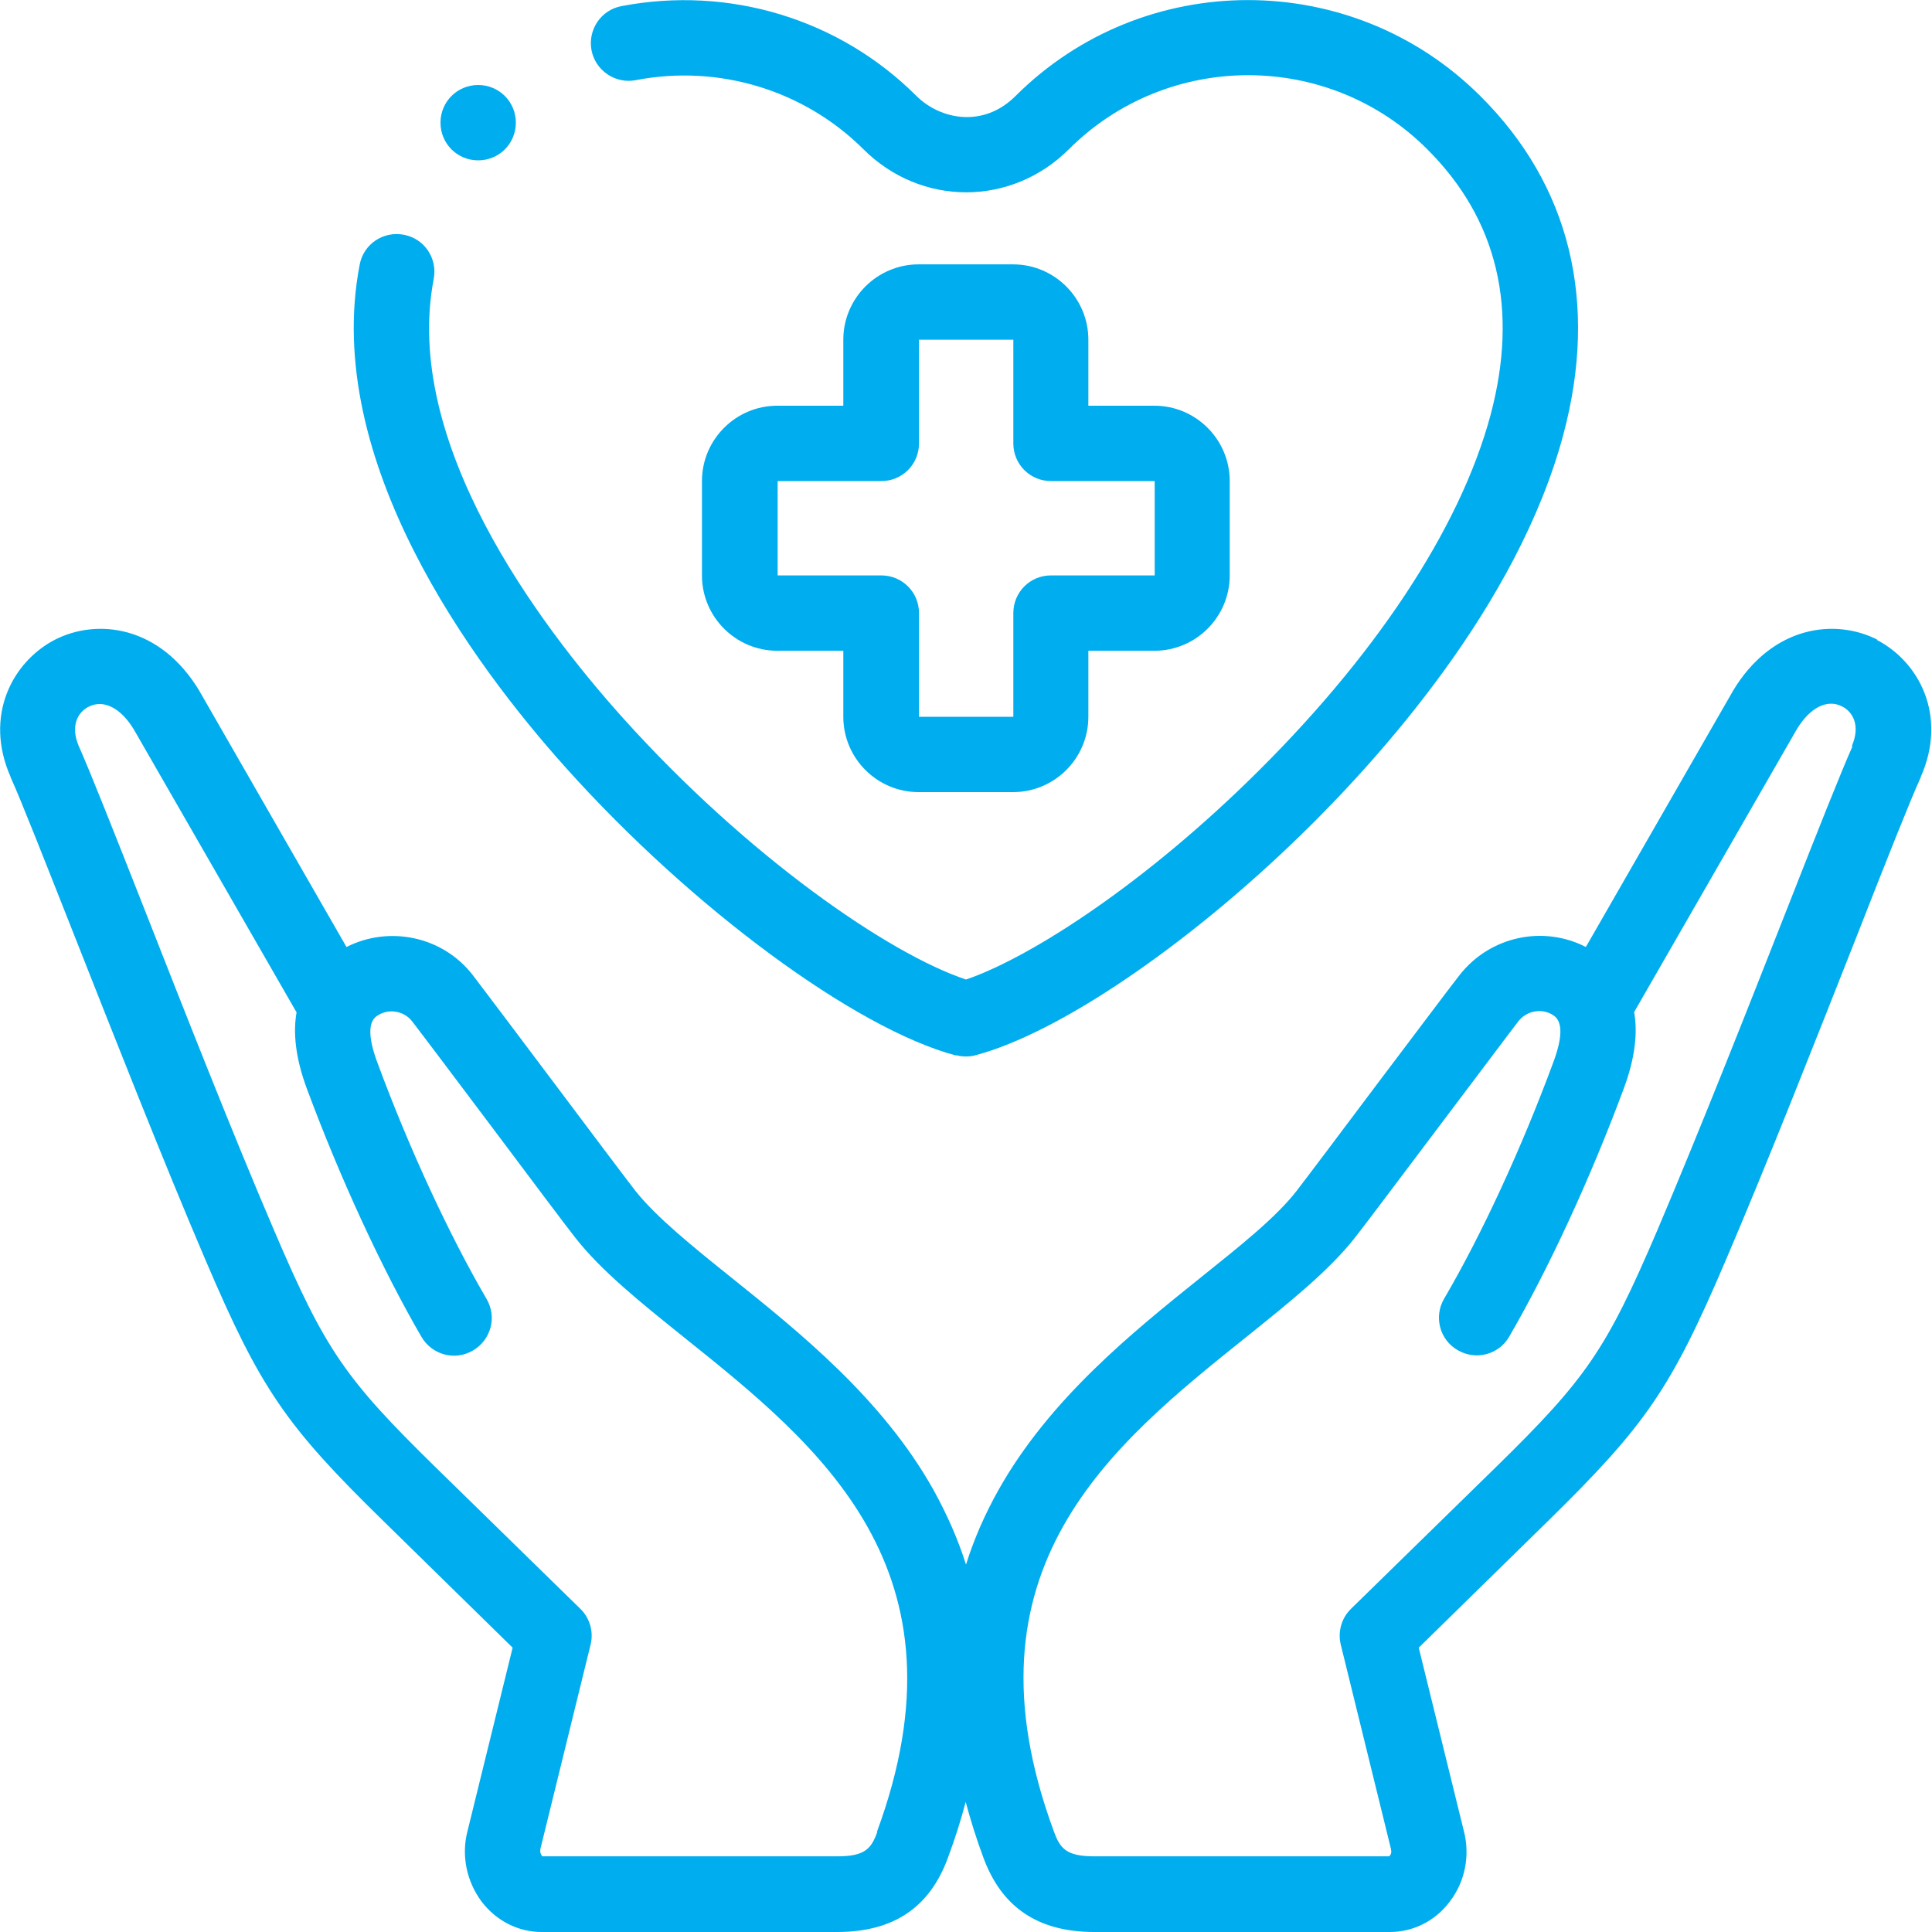
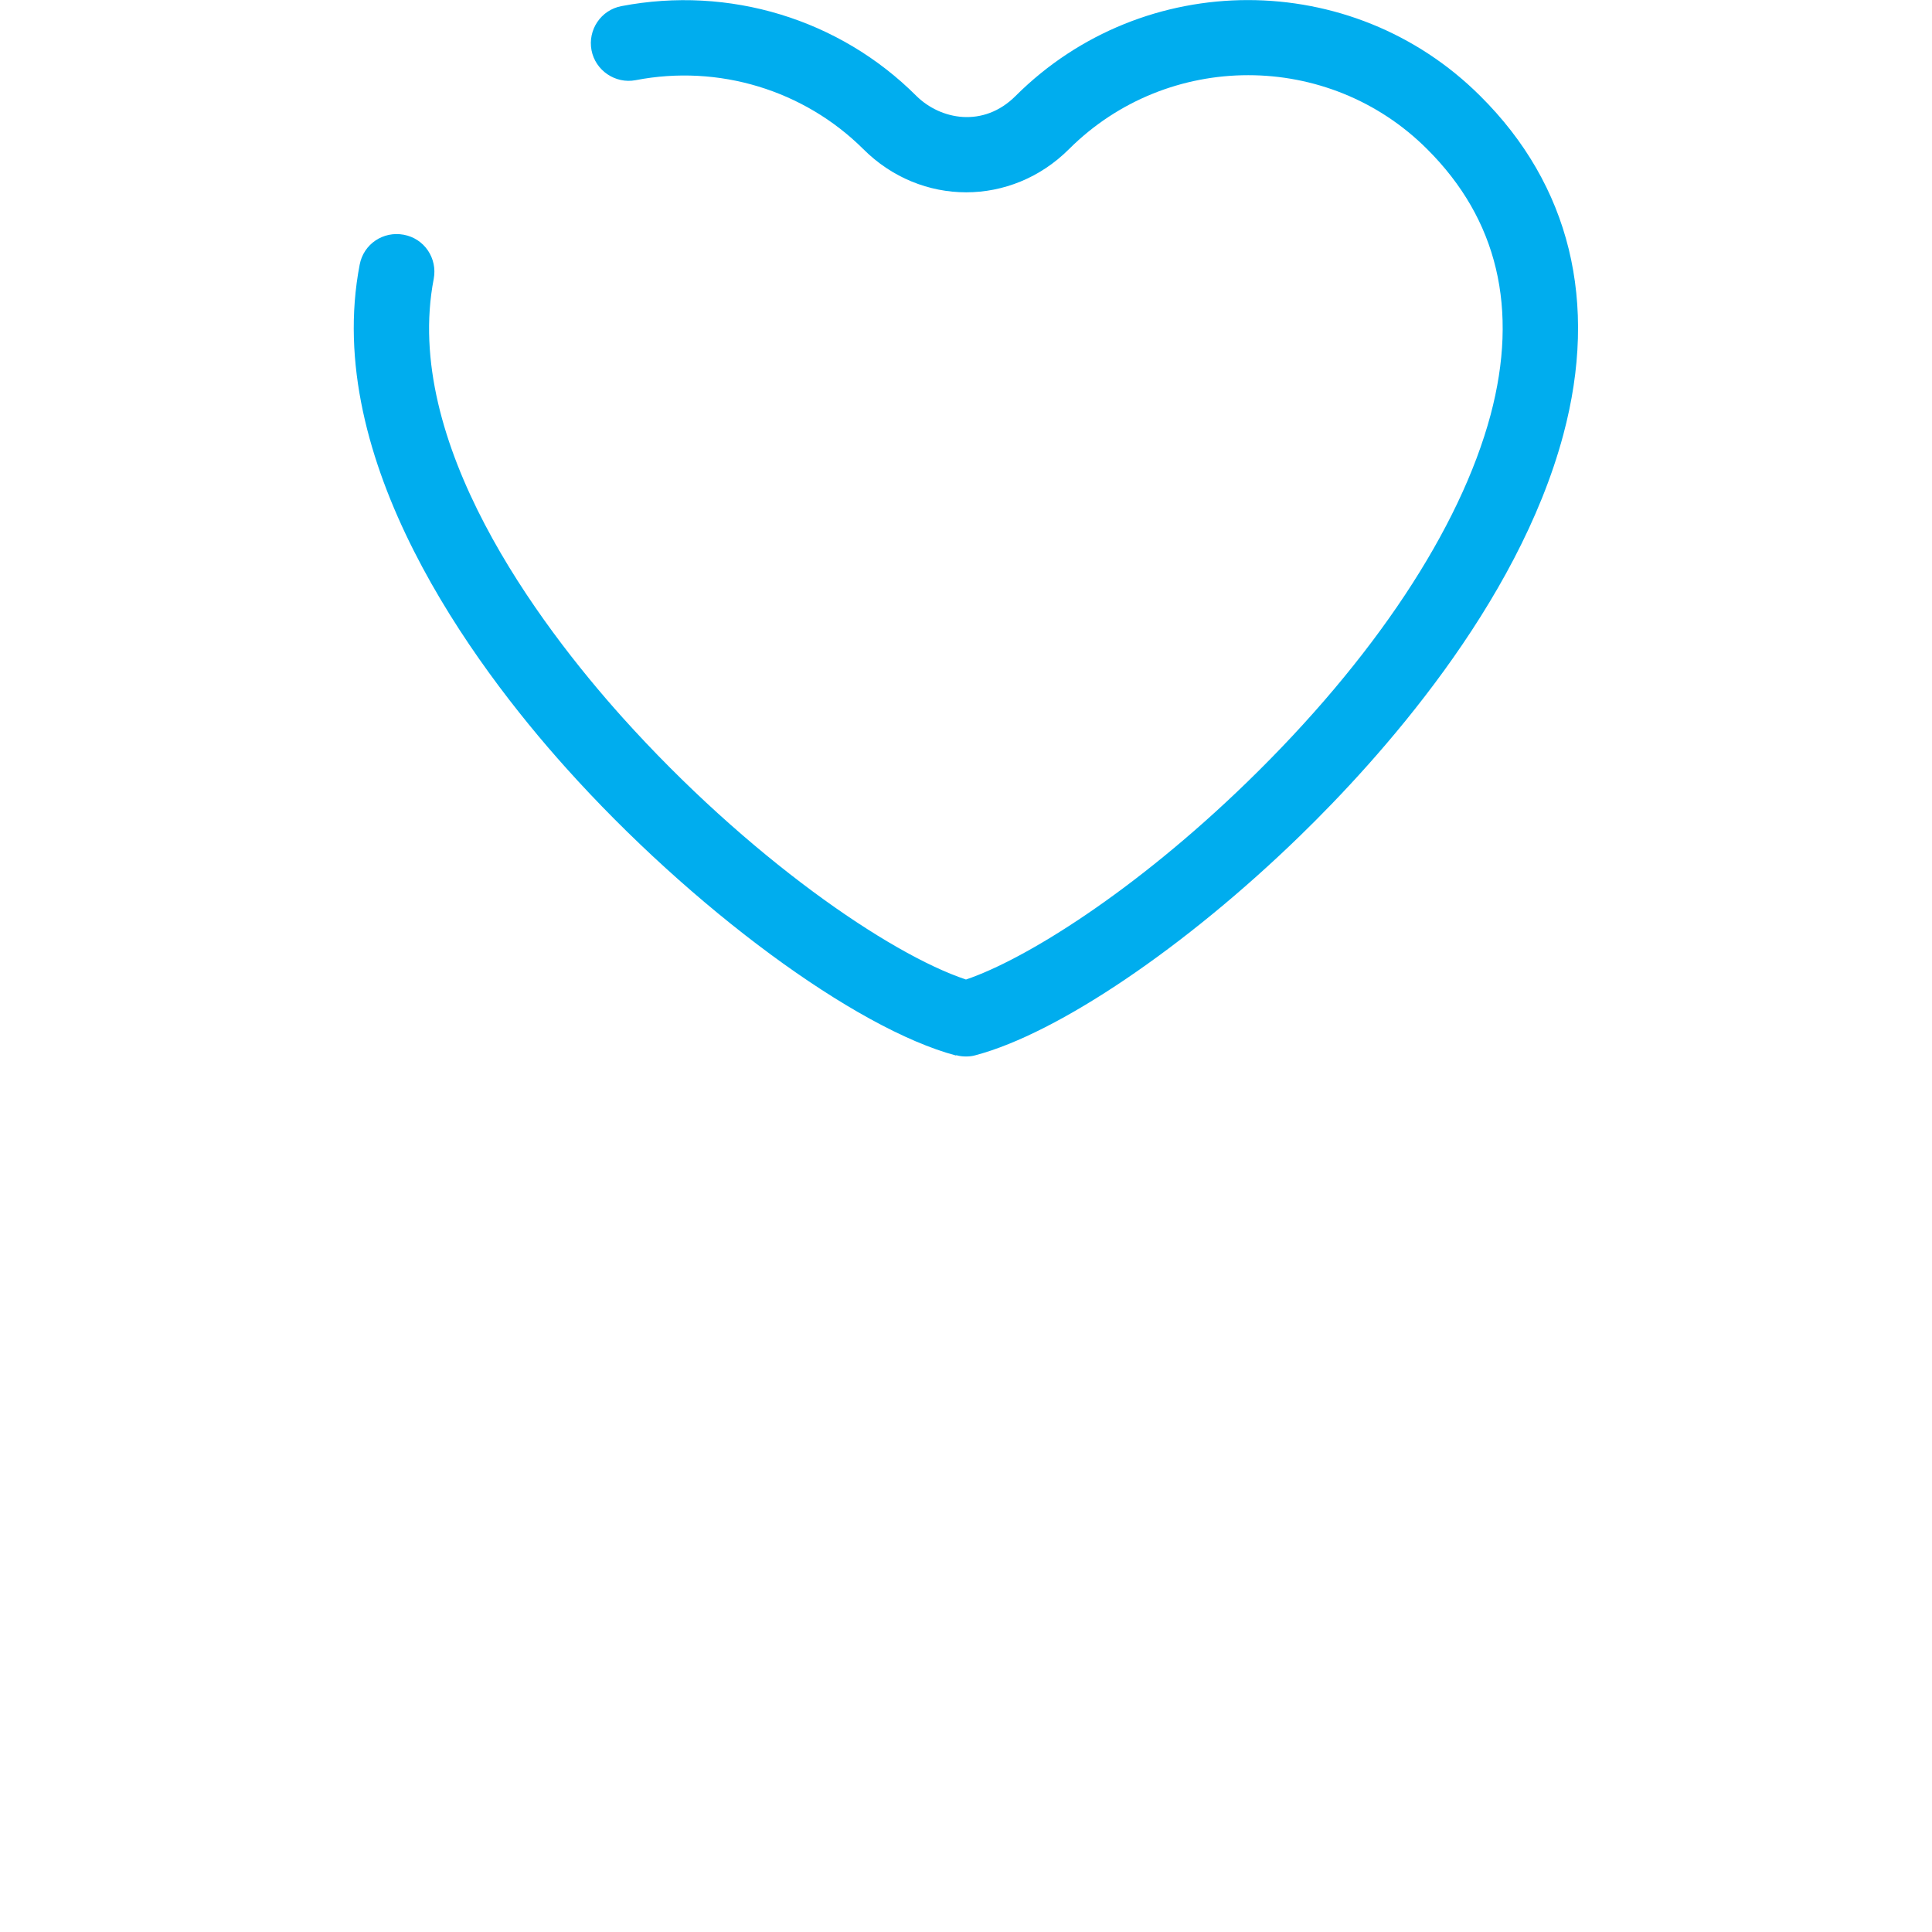
<svg xmlns="http://www.w3.org/2000/svg" id="Capa_2" data-name="Capa 2" viewBox="0 0 60 60">
  <defs>
    <style>
      .cls-1 {
        fill: #00adee;
      }
    </style>
  </defs>
  <g id="Capa_1-2" data-name="Capa 1">
    <g>
-       <path class="cls-1" d="M58.31,19.87c-1.3-.67-3.27-.46-4.5,1.6,0,0,0,.01-.01.02l-4.55,7.92c-1.32-.68-2.97-.34-3.92.87-.33.42-1.4,1.85-2.55,3.37-1.08,1.44-2.2,2.93-2.51,3.33-.64.83-1.79,1.74-3,2.71-2.08,1.67-4.67,3.75-6.26,6.58-.42.75-.76,1.52-1.01,2.32-.25-.79-.59-1.56-1.01-2.32-1.59-2.84-4.18-4.91-6.26-6.58-1.21-.97-2.35-1.89-3-2.71-.31-.4-1.43-1.89-2.51-3.33-1.14-1.52-2.22-2.95-2.54-3.37-.94-1.21-2.6-1.54-3.92-.87l-4.55-7.92s0-.01-.01-.02c-1.23-2.06-3.2-2.27-4.5-1.6-1.31.68-2.21,2.36-1.37,4.26,0,0,0,0,0,.01.32.7,1.08,2.64,1.97,4.89,1.24,3.14,2.78,7.06,4.09,10.12,1.7,3.98,2.48,5.12,5.52,8.09l4.01,3.93-1.4,5.69c-.2.76-.03,1.57.44,2.2.46.6,1.14.94,1.86.94h9.17c1.75,0,2.88-.75,3.45-2.31.22-.59.4-1.16.55-1.73.15.56.33,1.14.55,1.73.57,1.55,1.7,2.31,3.45,2.31h9.17c.73,0,1.41-.34,1.86-.94.48-.62.64-1.44.44-2.2l-1.4-5.69,4.01-3.93c3.04-2.98,3.82-4.11,5.52-8.09,1.31-3.06,2.85-6.98,4.09-10.12.88-2.25,1.65-4.19,1.97-4.89,0,0,0,0,0-.01.84-1.9-.05-3.58-1.37-4.26h0ZM27.25,56.88c-.19.53-.38.77-1.25.77h-9.16s-.08-.1-.06-.2c0,0,0-.02,0-.02l1.56-6.35c.1-.4-.02-.83-.32-1.12l-4.49-4.39c-2.82-2.76-3.43-3.65-5.01-7.34-1.3-3.03-2.83-6.93-4.06-10.06-.93-2.36-1.67-4.23-2.01-4.99-.28-.65-.02-1.07.3-1.23.46-.24,1,.03,1.41.71l5.05,8.78c-.11.62-.04,1.4.32,2.37,1.04,2.8,2.34,5.61,3.56,7.71.33.56,1.04.75,1.6.42.56-.33.75-1.04.42-1.6-1.16-1.99-2.4-4.66-3.39-7.34-.28-.75-.29-1.23-.04-1.43.34-.26.85-.2,1.12.15.31.4,1.43,1.89,2.52,3.34,1.14,1.52,2.21,2.95,2.54,3.37.81,1.04,2.06,2.04,3.38,3.1,4.22,3.38,9,7.22,5.99,15.37h0ZM57.53,23.18c-.34.76-1.08,2.62-2.01,4.99-1.23,3.13-2.77,7.03-4.06,10.06-1.58,3.69-2.19,4.58-5.01,7.34l-4.49,4.39c-.3.29-.42.72-.32,1.12l1.56,6.35s0,.02,0,.02c.03.1-.03.18-.06.2h-9.16c-.87,0-1.06-.25-1.25-.77-3.01-8.15,1.77-11.99,5.99-15.37,1.32-1.06,2.57-2.06,3.38-3.1.33-.42,1.4-1.85,2.54-3.36,1.09-1.44,2.21-2.94,2.52-3.34.16-.2.4-.31.64-.31.17,0,.34.05.48.16.25.2.24.68-.04,1.43-.99,2.68-2.23,5.36-3.39,7.34-.33.56-.14,1.28.42,1.6.56.33,1.28.14,1.6-.42,1.22-2.1,2.52-4.91,3.56-7.71.36-.97.43-1.75.32-2.37l5.05-8.78c.41-.68.95-.95,1.41-.71.32.16.58.58.3,1.23h0Z" />
      <path class="cls-1" d="M29.7,32.77c.1.03.2.04.3.04s.2-.01.3-.04c2.56-.68,6.52-3.36,10.07-6.81,2.44-2.37,6.76-7.15,8.18-12.46,1.1-4.11.21-7.75-2.58-10.52-3.98-3.97-10.45-3.97-14.43,0-1,1-2.33.74-3.08,0C26.07.59,22.64-.45,19.3.19c-.64.12-1.05.74-.93,1.37s.74,1.05,1.37.93c2.58-.5,5.23.31,7.07,2.14,1.79,1.79,4.6,1.79,6.39,0,3.07-3.06,8.06-3.06,11.12,0,2.19,2.18,2.85,4.96,1.97,8.26-.95,3.54-3.63,7.58-7.55,11.39-3.52,3.42-6.91,5.52-8.74,6.14-2.38-.79-6.78-3.81-10.67-8.14-2.61-2.91-6.84-8.55-5.86-13.62.12-.64-.29-1.25-.93-1.37-.64-.12-1.25.29-1.37.93-1.17,6.07,3.51,12.4,6.41,15.63,3.89,4.34,8.98,8.1,12.11,8.93h0Z" />
-       <path class="cls-1" d="M31.46,8.21h-2.93c-1.29,0-2.34,1.05-2.34,2.34v2.05h-2.05c-1.29,0-2.34,1.05-2.34,2.34v2.93c0,1.29,1.05,2.34,2.34,2.34h2.05v2.05c0,1.29,1.05,2.34,2.34,2.34h2.93c1.29,0,2.34-1.05,2.34-2.34v-2.05h2.05c1.29,0,2.34-1.05,2.34-2.34v-2.93c0-1.29-1.05-2.34-2.34-2.34h-2.05v-2.05c0-1.29-1.05-2.34-2.34-2.34ZM35.86,14.94v2.93s-3.22,0-3.22,0c-.65,0-1.17.52-1.17,1.17v3.22s-2.93,0-2.93,0v-3.22c0-.65-.52-1.17-1.17-1.17h-3.22s0-2.93,0-2.93h3.22c.65,0,1.17-.52,1.17-1.17v-3.22h2.93v3.22c0,.65.52,1.17,1.17,1.17h3.22Z" />
-       <path class="cls-1" d="M14.85,4.98c.65,0,1.17-.52,1.17-1.17s-.52-1.17-1.17-1.17h0c-.65,0-1.17.52-1.17,1.17s.52,1.17,1.17,1.17Z" />
    </g>
  </g>
</svg>